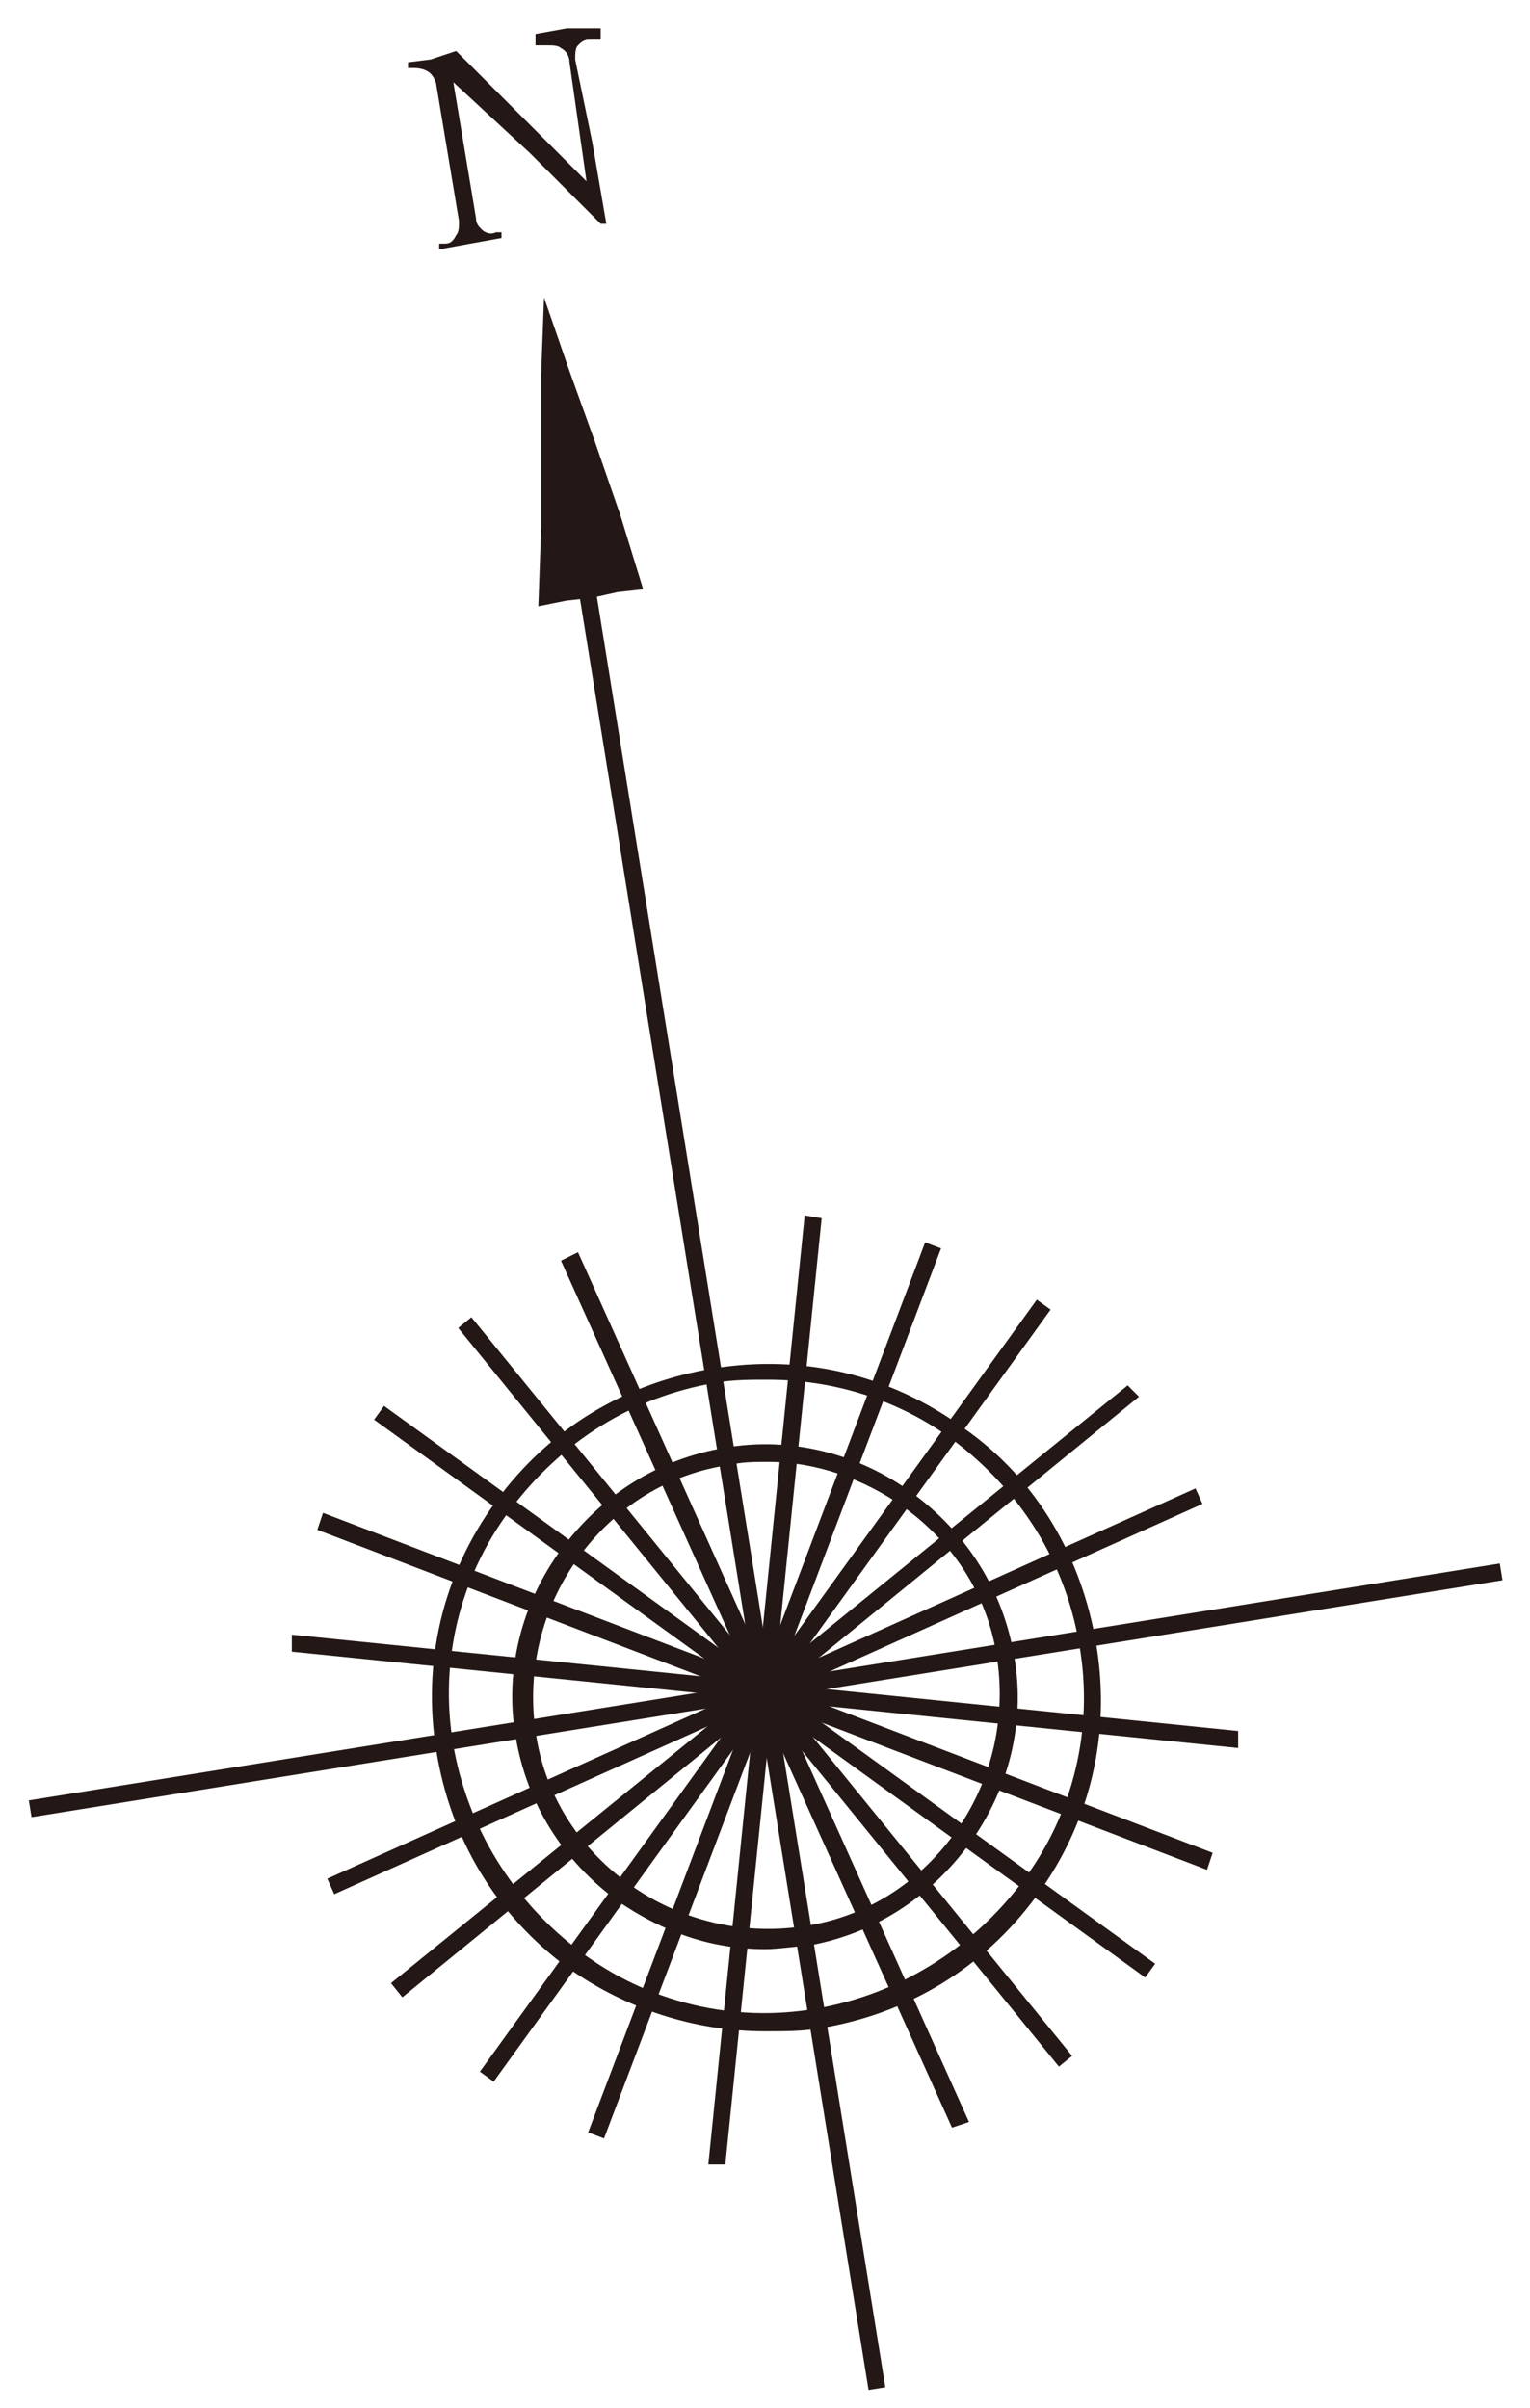
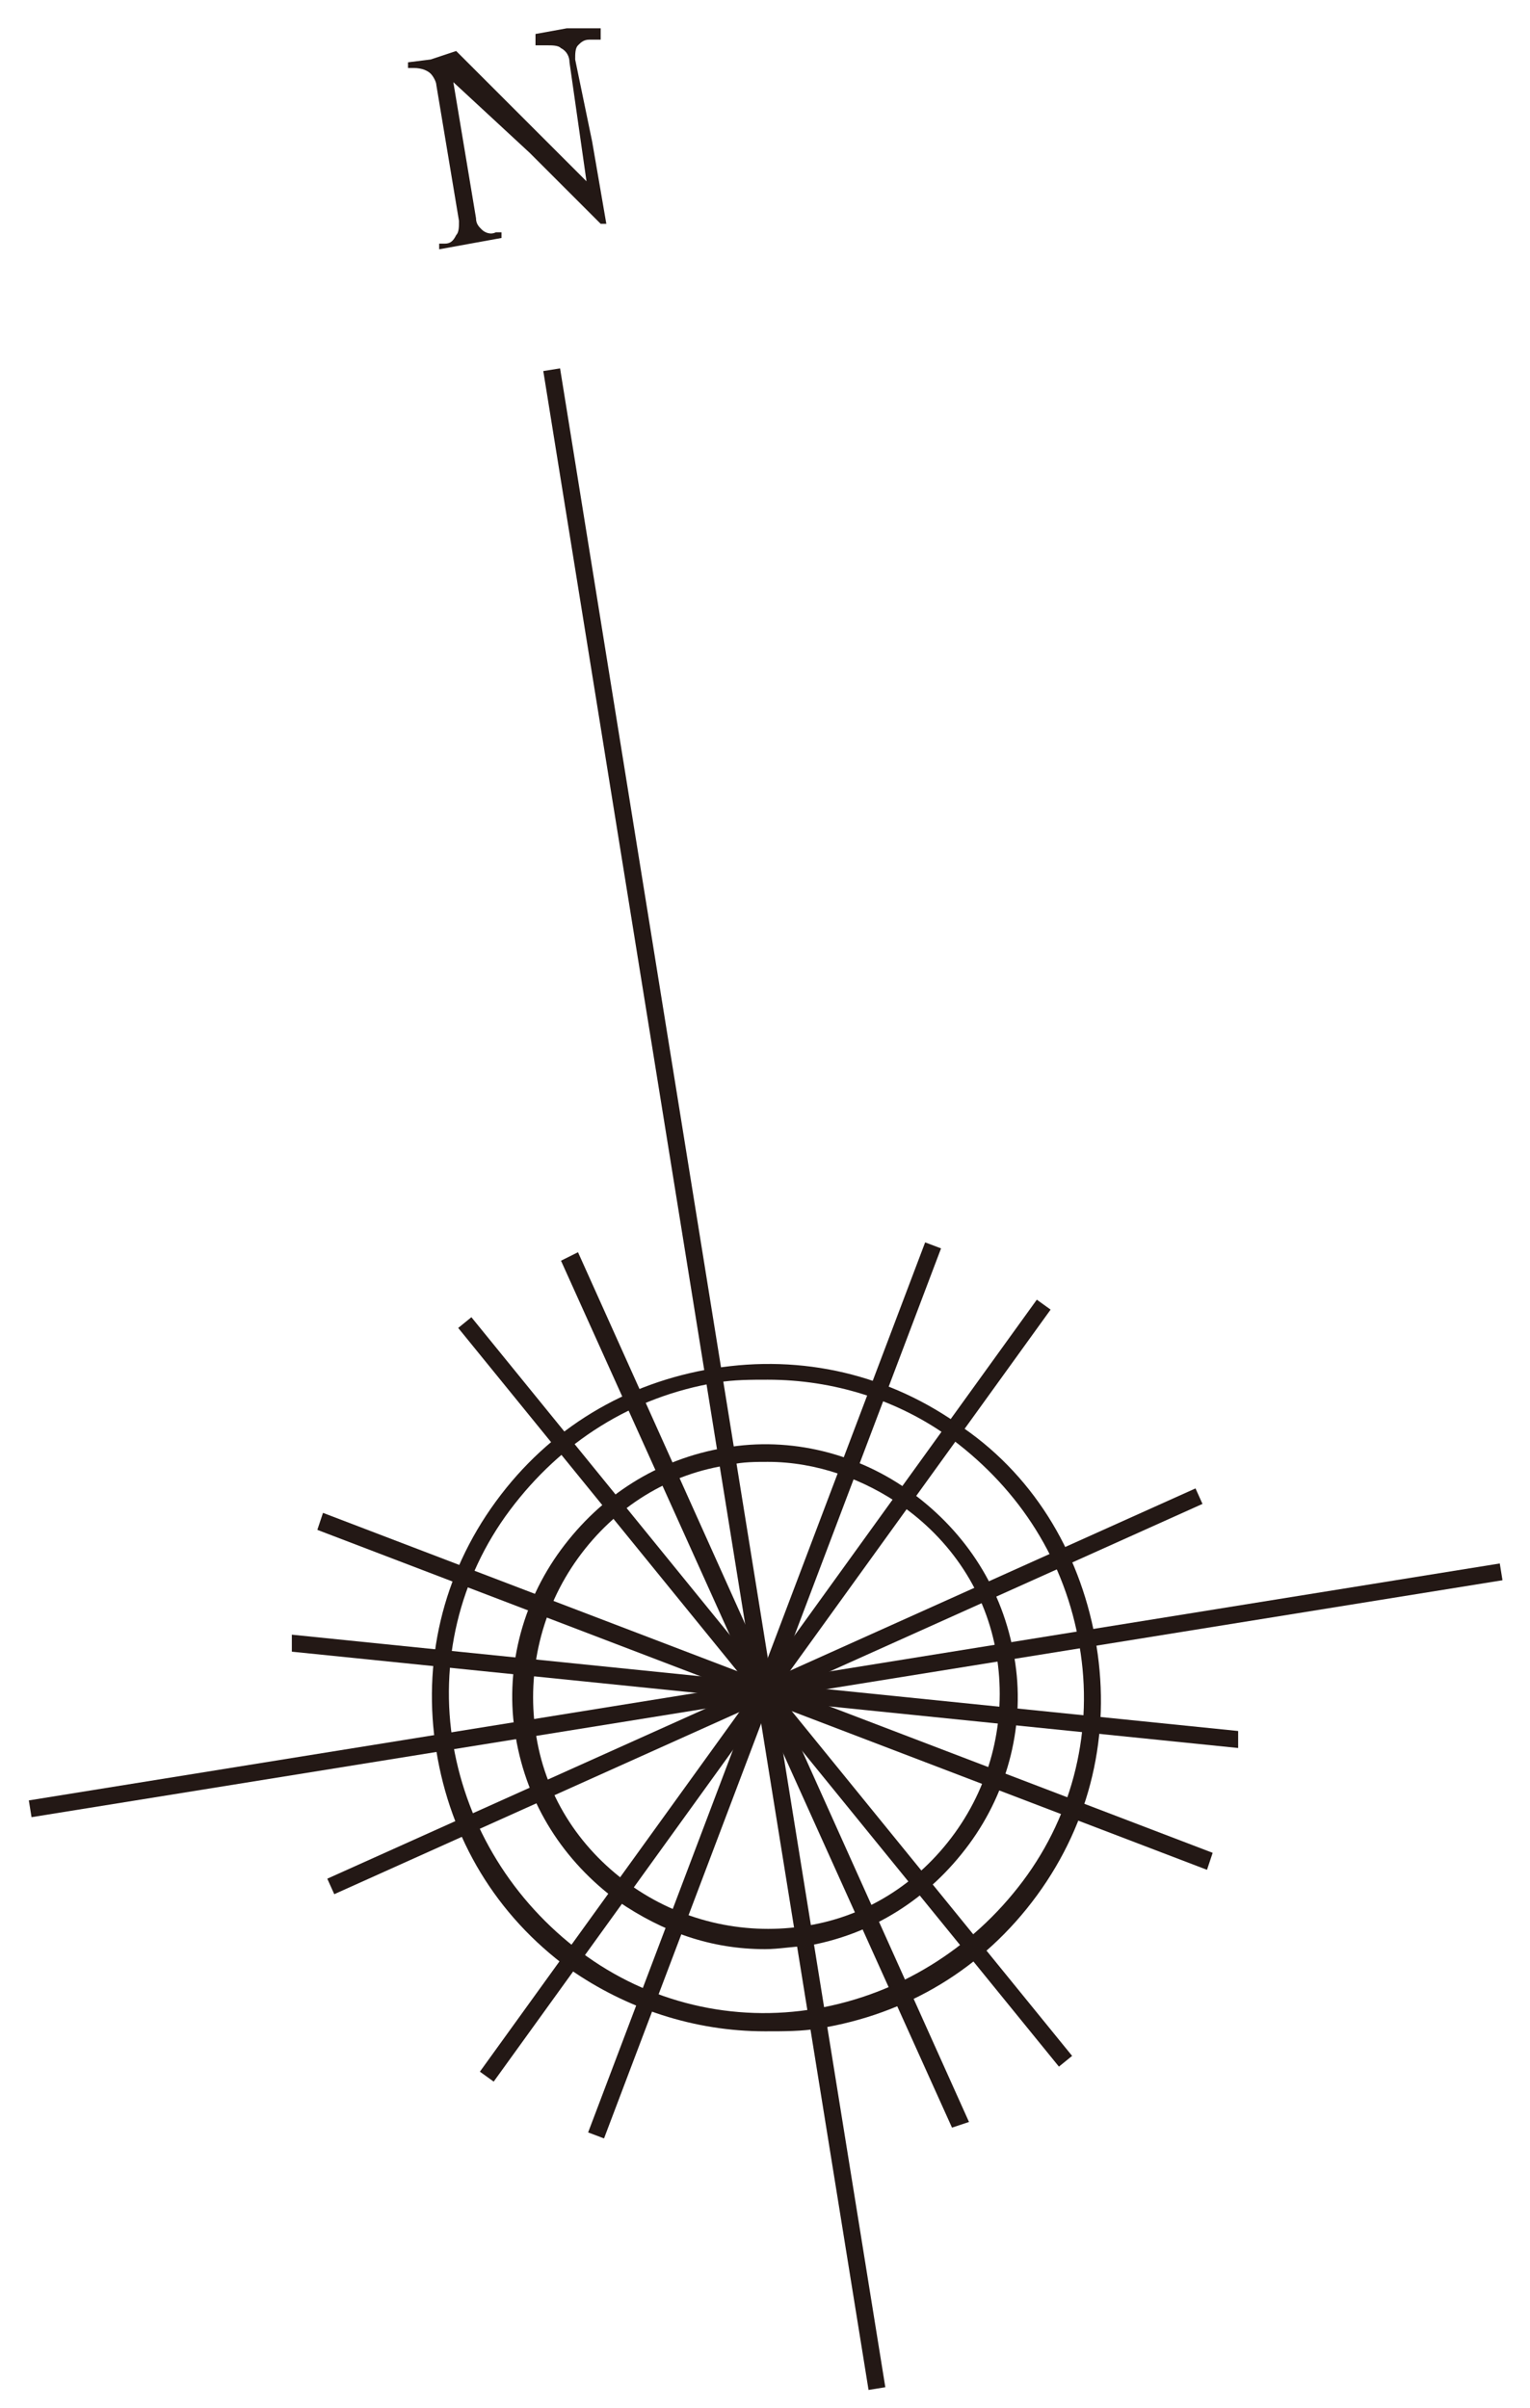
<svg xmlns="http://www.w3.org/2000/svg" version="1.1" id="layer1" x="0px" y="0px" width="54px" height="85px" viewBox="0 0 54 85" style="enable-background:new 0 0 54 85;" xml:space="preserve">
  <style type="text/css">
	.st0{fill:#231815;}
</style>
  <g>
    <g>
      <path class="st0" d="M27,71.7c-2.5,0-4.9-0.8-6.9-2.2c-2.6-1.9-4.2-4.6-4.7-7.7c-0.5-3.1,0.2-6.2,2.1-8.8c1.9-2.6,4.6-4.2,7.7-4.7    c3.1-0.5,6.2,0.2,8.8,2.1c2.6,1.8,4.2,4.6,4.7,7.7c0.5,3.1-0.2,6.2-2.1,8.8c-1.9,2.6-4.6,4.2-7.7,4.7C28.3,71.7,27.7,71.7,27,71.7    z M27.1,48.7c-0.6,0-1.2,0-1.8,0.1l0,0c-3,0.5-5.5,2.1-7.3,4.5c-1.8,2.4-2.5,5.4-2,8.3c0.5,2.9,2.1,5.5,4.5,7.3s5.4,2.5,8.3,2    c2.9-0.5,5.5-2.1,7.3-4.5c1.8-2.4,2.5-5.4,2-8.3c-0.5-3-2.1-5.5-4.5-7.3C31.7,49.4,29.4,48.7,27.1,48.7z" />
      <path class="st0" d="M27,68.8c-1.9,0-3.6-0.6-5.2-1.7c-1.9-1.4-3.2-3.4-3.6-5.8c-0.4-2.3,0.2-4.7,1.6-6.6c1.4-1.9,3.4-3.2,5.8-3.6    c2.3-0.4,4.7,0.2,6.6,1.6c1.9,1.4,3.2,3.4,3.6,5.8c0.4,2.3-0.2,4.7-1.6,6.6c-1.4,1.9-3.4,3.2-5.8,3.6C28,68.7,27.5,68.8,27,68.8z     M27.1,51.6c-0.4,0-0.9,0-1.3,0.1l0,0c-2.2,0.3-4.1,1.5-5.4,3.3c-1.3,1.8-1.8,4-1.5,6.1c0.3,2.2,1.5,4.1,3.3,5.4    c1.8,1.3,4,1.8,6.1,1.5c2.2-0.3,4.1-1.5,5.4-3.3c1.3-1.8,1.8-4,1.5-6.1c-0.3-2.2-1.5-4.1-3.3-5.4C30.5,52.2,28.8,51.6,27.1,51.6z" />
      <rect x="0.7" y="59.4" transform="matrix(0.987 -0.159 0.159 0.987 -9.118 5.033)" class="st0" width="52.6" height="0.6" />
      <rect x="10.2" y="59.4" transform="matrix(0.912 -0.41 0.41 0.912 -22.105 16.322)" class="st0" width="33.6" height="0.6" />
-       <polygon class="st0" points="14.2,70.5 13.8,70 39.8,48.9 40.2,49.3   " />
      <rect x="10.2" y="59.4" transform="matrix(0.585 -0.811 0.811 0.585 -37.203 46.648)" class="st0" width="33.6" height="0.6" />
      <rect x="10.2" y="59.4" transform="matrix(0.354 -0.935 0.935 0.354 -38.392 63.778)" class="st0" width="33.6" height="0.6" />
-       <polygon class="st0" points="25.6,76.4 25,76.4 28.4,42.9 29,43   " />
      <rect x="24.9" y="12.6" transform="matrix(0.987 -0.159 0.159 0.987 -7.405 4.62)" class="st0" width="0.6" height="72.2" />
      <polygon class="st0" points="33.6,75.1 19.8,44.5 20.4,44.2 34.2,74.9   " />
      <rect x="26.7" y="42.9" transform="matrix(0.776 -0.631 0.631 0.776 -31.617 30.43)" class="st0" width="0.6" height="33.6" />
-       <rect x="26.7" y="42.9" transform="matrix(0.586 -0.81 0.81 0.586 -37.192 46.599)" class="st0" width="0.6" height="33.6" />
      <polygon class="st0" points="42.6,66 11.2,54 11.4,53.4 42.8,65.4   " />
      <polygon class="st0" points="43.7,61.7 10.3,58.3 10.3,57.7 43.7,61.1   " />
-       <polygon class="st0" points="19.2,10.5 20.1,13.1 21,15.6 21.9,18.2 22.7,20.8 21.8,20.9 20.9,21.1 20,21.2 19,21.4 19.1,18.6     19.1,15.9 19.1,13.2   " />
    </g>
    <g>
      <path class="st0" d="M16.1,1.8l2.3,2.3l2.3,2.3l-0.3-2.1l-0.3-2.1c0-0.2-0.1-0.4-0.3-0.5c-0.1-0.1-0.3-0.1-0.5-0.1l-0.2,0l-0.2,0    l0-0.2l0-0.2l1.1-0.2L21.2,1l0,0.2l0,0.2l-0.2,0l-0.2,0c-0.2,0-0.3,0.1-0.4,0.2c-0.1,0.1-0.1,0.3-0.1,0.5L20.9,5l0.5,2.9l-0.1,0    l-0.1,0l-2.5-2.5L16,2.9l0.4,2.4l0.4,2.4c0,0.2,0.1,0.3,0.2,0.4c0.1,0.1,0.3,0.2,0.5,0.1l0.1,0l0.1,0l0,0.1l0,0.1l-1.1,0.2    l-1.1,0.2l0-0.1l0-0.1l0.1,0l0.1,0c0.2,0,0.3-0.1,0.4-0.3c0.1-0.1,0.1-0.3,0.1-0.5l-0.4-2.4l-0.4-2.4c0-0.1-0.1-0.3-0.2-0.4    c-0.1-0.1-0.3-0.2-0.6-0.2l-0.1,0l-0.1,0l0-0.1l0-0.1l0.8-0.1L16.1,1.8z" />
    </g>
  </g>
</svg>